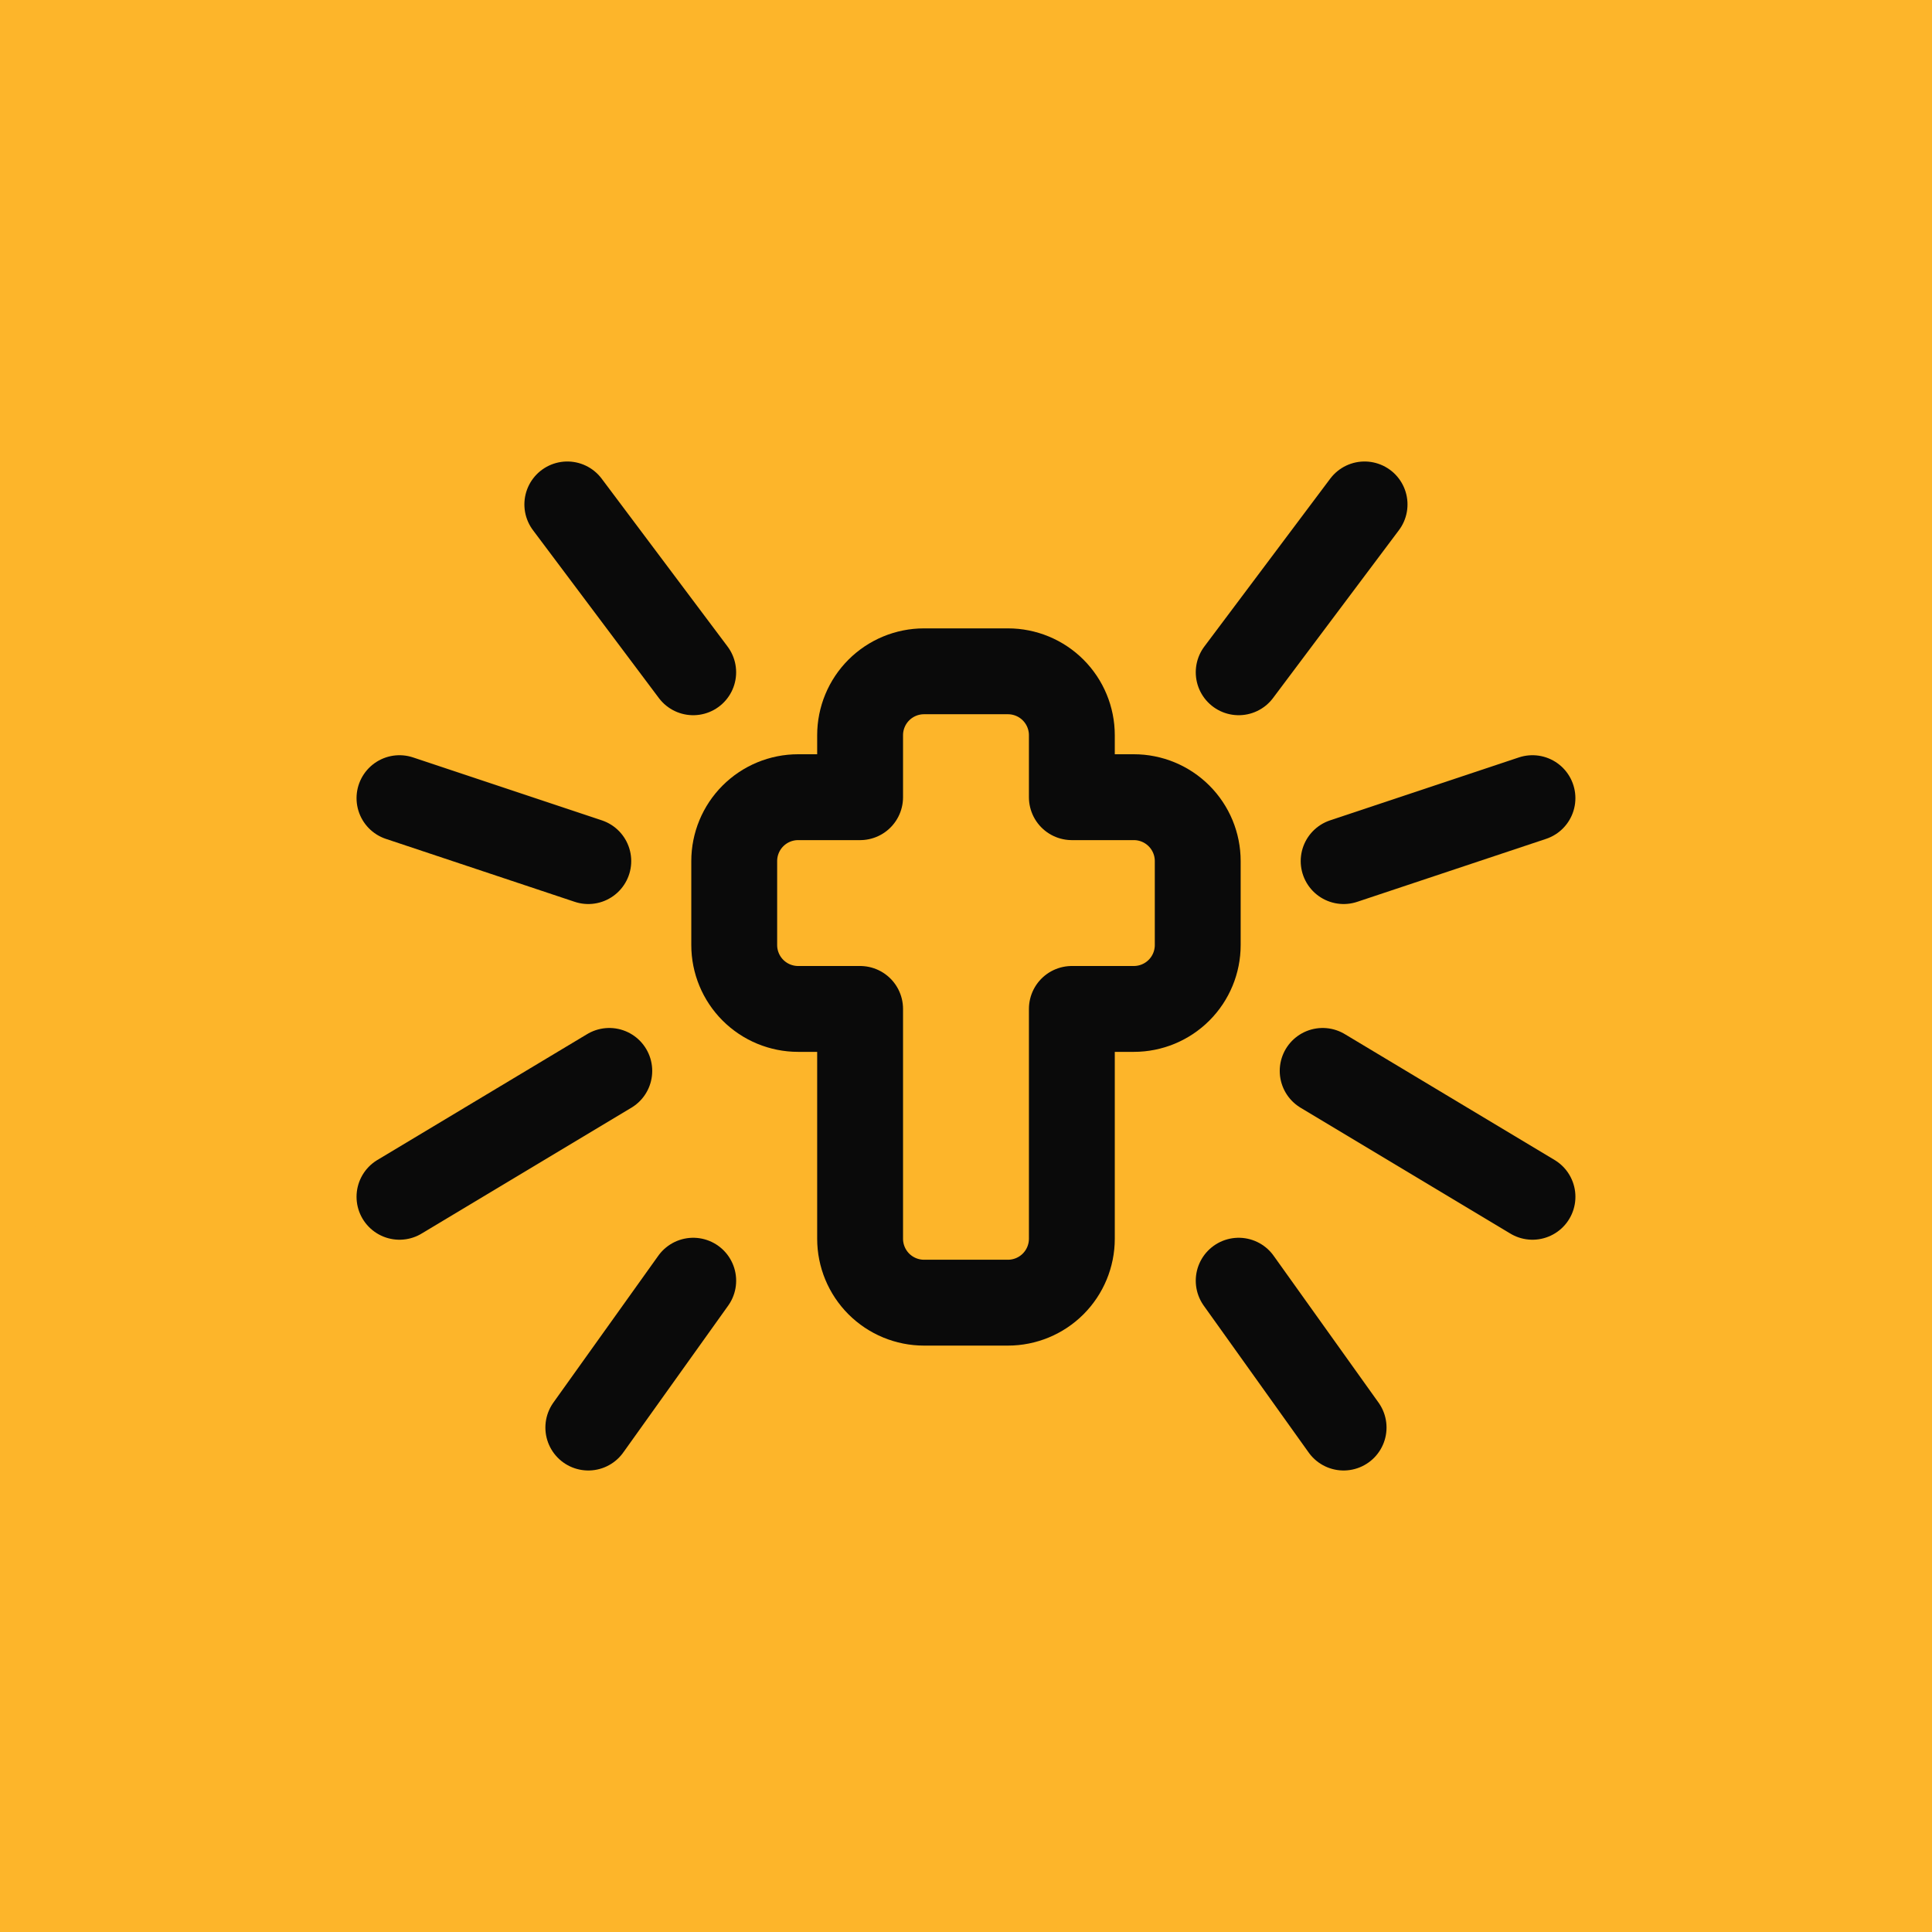
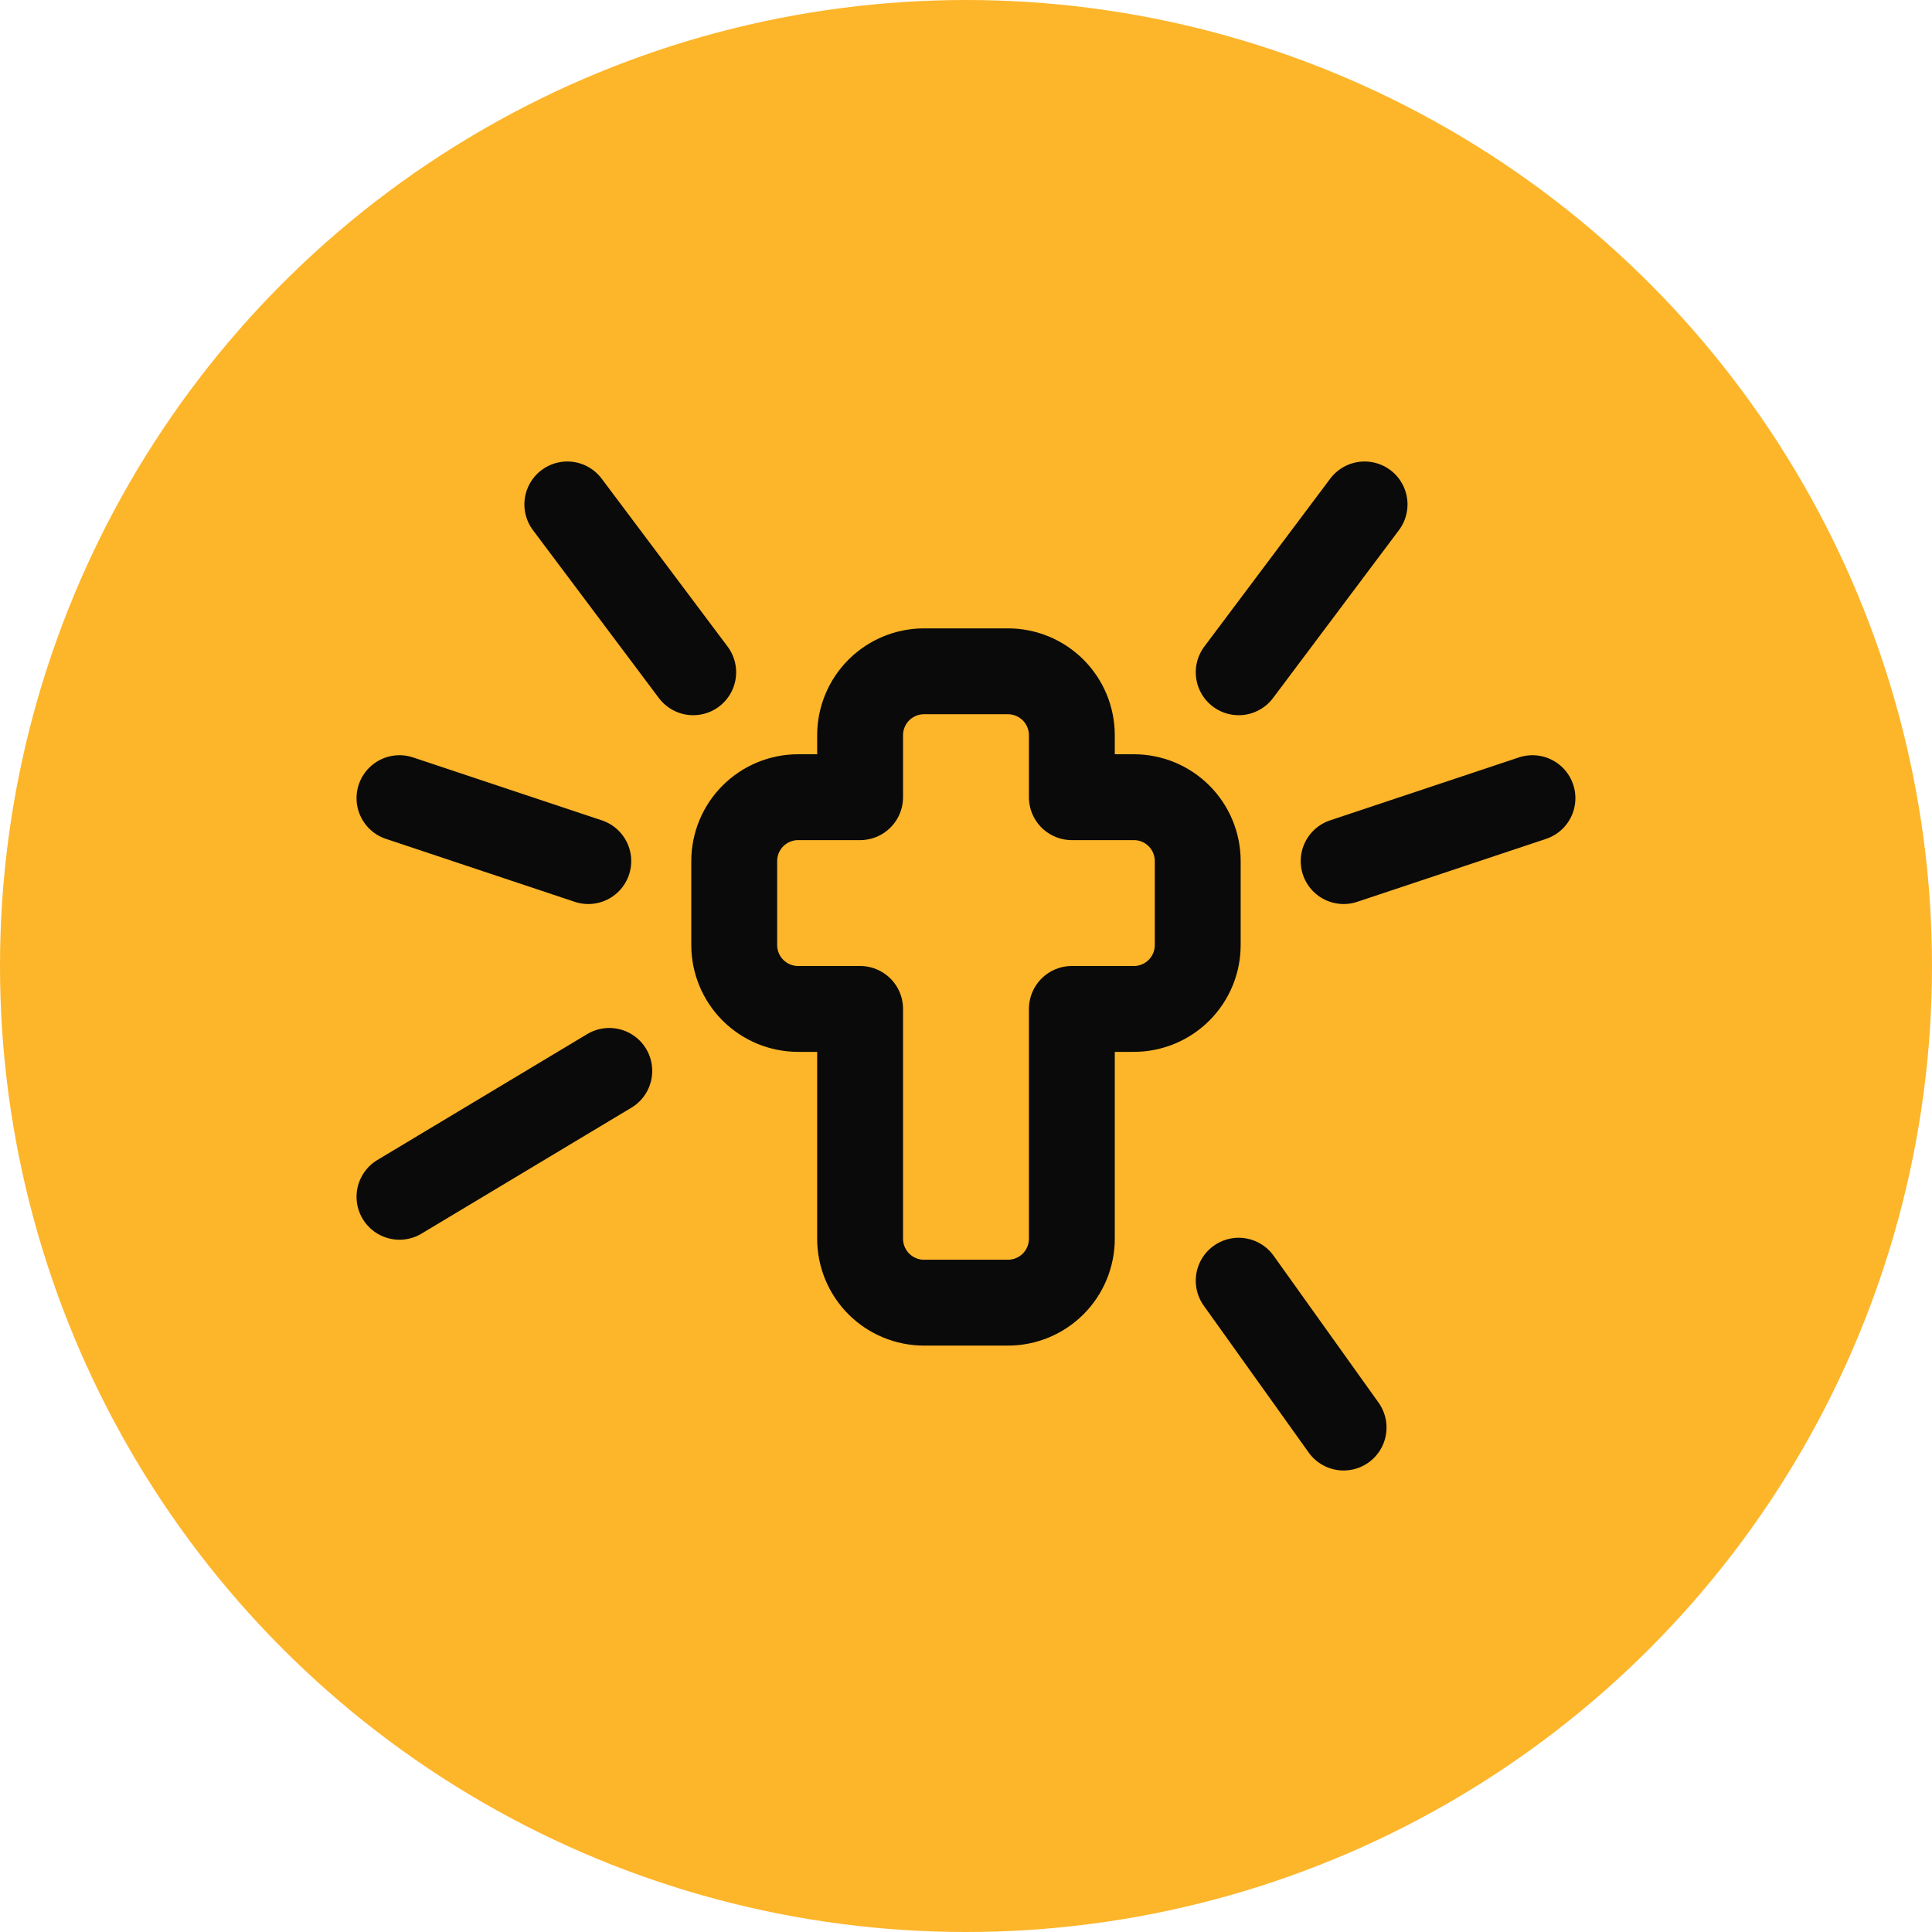
<svg xmlns="http://www.w3.org/2000/svg" width="90" height="90" viewBox="0 0 90 90" fill="none">
  <g clip-path="url(#clip0_5_10071)">
-     <rect width="90" height="90" fill="#FDB52A" />
    <circle cx="45" cy="45" r="45" fill="#FDB52A" />
-     <path d="M55.795 40.113C55.795 39.324 55.482 38.566 54.923 38.008C54.365 37.45 53.608 37.136 52.818 37.136H49.931V34.249C49.931 33.46 49.617 32.702 49.059 32.144C48.501 31.586 47.743 31.272 46.954 31.272H43.044C42.255 31.272 41.498 31.586 40.939 32.144C40.381 32.702 40.067 33.46 40.067 34.249V37.136H37.181C36.391 37.136 35.633 37.45 35.075 38.008C34.517 38.566 34.203 39.324 34.203 40.113V44.023C34.203 44.812 34.517 45.57 35.075 46.128C35.633 46.686 36.391 47 37.181 47H40.067V57.705C40.067 58.495 40.381 59.252 40.939 59.811C41.498 60.369 42.255 60.683 43.044 60.683H46.954C47.743 60.683 48.501 60.369 49.059 59.811C49.617 59.252 49.931 58.495 49.931 57.705V47H52.818C53.608 47 54.365 46.686 54.923 46.128C55.482 45.57 55.795 44.812 55.795 44.023V40.113Z" stroke="#0A0A0A" stroke-width="4" stroke-linecap="round" stroke-linejoin="round" />
+     <path d="M55.795 40.113C55.795 39.324 55.482 38.566 54.923 38.008C54.365 37.45 53.608 37.136 52.818 37.136H49.931V34.249C49.931 33.46 49.617 32.702 49.059 32.144C48.501 31.586 47.743 31.272 46.954 31.272H43.044C42.255 31.272 41.498 31.586 40.939 32.144C40.381 32.702 40.067 33.46 40.067 34.249V37.136H37.181C36.391 37.136 35.633 37.45 35.075 38.008C34.517 38.566 34.203 39.324 34.203 40.113V44.023C34.203 44.812 34.517 45.57 35.075 46.128C35.633 46.686 36.391 47 37.181 47H40.067V57.705C40.067 58.495 40.381 59.252 40.939 59.811C41.498 60.369 42.255 60.683 43.044 60.683H46.954C47.743 60.683 48.501 60.369 49.059 59.811C49.617 59.252 49.931 58.495 49.931 57.705V47H52.818C53.608 47 54.365 46.686 54.923 46.128C55.482 45.57 55.795 44.812 55.795 44.023V40.113" stroke="#0A0A0A" stroke-width="4" stroke-linecap="round" stroke-linejoin="round" />
    <path d="M32.292 31.317L26.428 23.498" stroke="#0A0A0A" stroke-width="4" stroke-linecap="round" stroke-linejoin="round" />
    <path d="M18.609 37.181L27.405 40.113" stroke="#0A0A0A" stroke-width="4" stroke-linecap="round" stroke-linejoin="round" />
    <path d="M18.609 55.751L28.383 49.887" stroke="#0A0A0A" stroke-width="4" stroke-linecap="round" stroke-linejoin="round" />
-     <path d="M32.293 59.66L27.406 66.501" stroke="#0A0A0A" stroke-width="4" stroke-linecap="round" stroke-linejoin="round" />
    <path d="M57.703 31.317L63.567 23.498" stroke="#0A0A0A" stroke-width="4" stroke-linecap="round" stroke-linejoin="round" />
    <path d="M71.388 37.181L62.592 40.113" stroke="#0A0A0A" stroke-width="4" stroke-linecap="round" stroke-linejoin="round" />
-     <path d="M71.389 55.751L61.615 49.887" stroke="#0A0A0A" stroke-width="4" stroke-linecap="round" stroke-linejoin="round" />
    <path d="M57.703 59.66L62.59 66.501" stroke="#0A0A0A" stroke-width="4" stroke-linecap="round" stroke-linejoin="round" />
  </g>
  <defs>
    <clipPath id="clip0_5_10071">
      <rect width="90" height="90" fill="white" />
    </clipPath>
  </defs>
</svg>